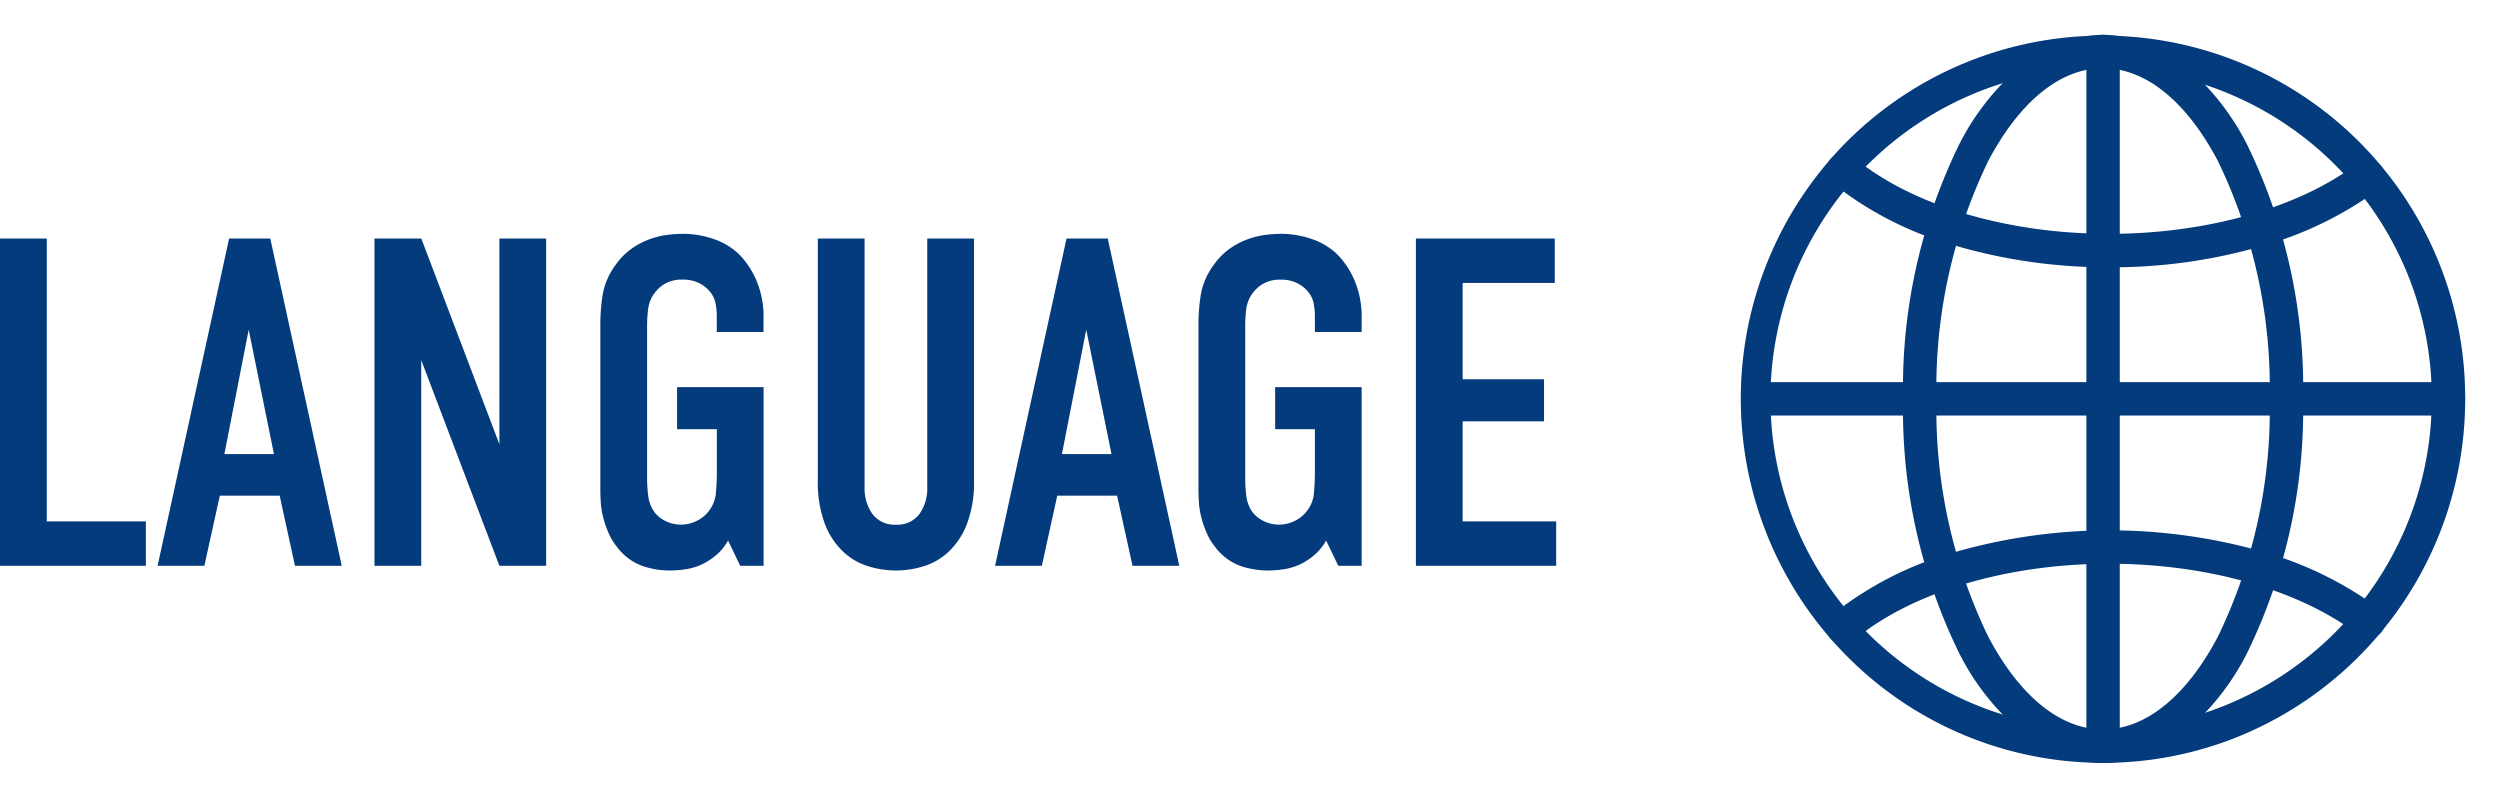
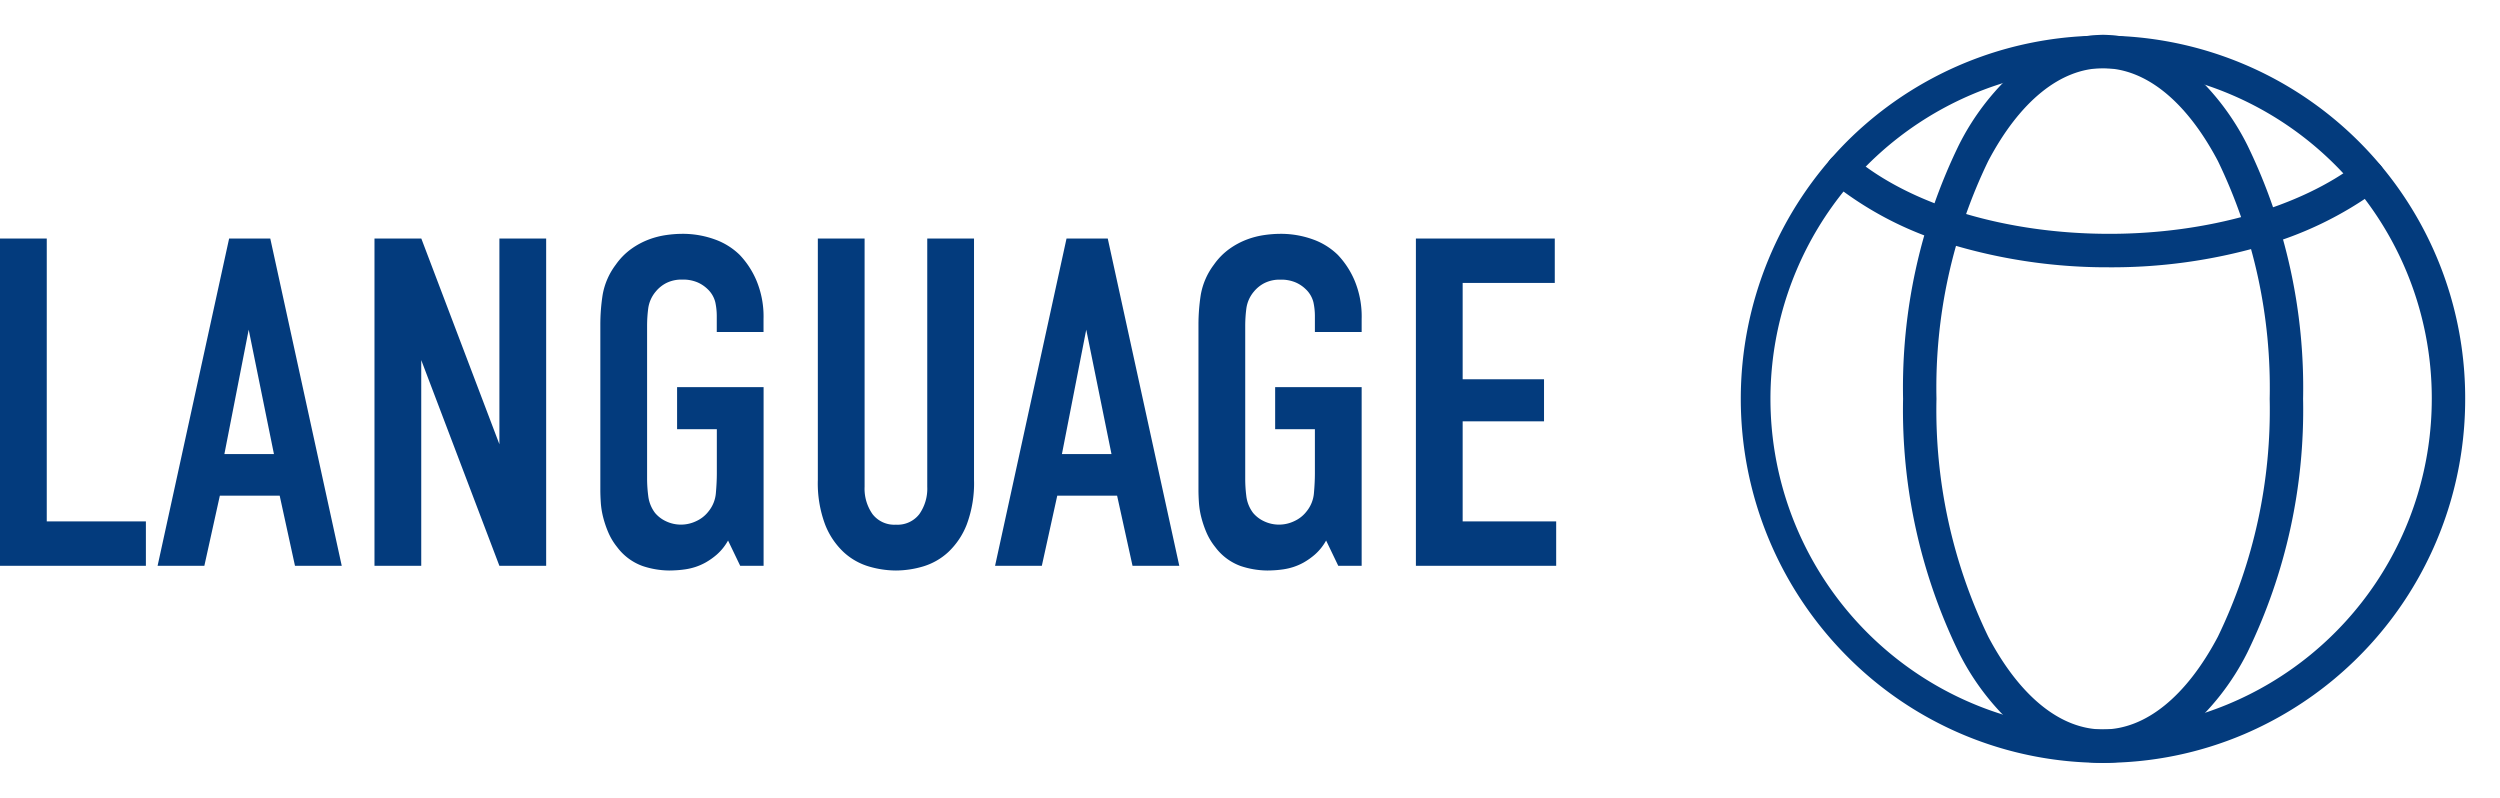
<svg xmlns="http://www.w3.org/2000/svg" width="149.7" height="47.763" viewBox="0 0 149.7 47.763">
  <defs>
    <clipPath id="a">
      <rect width="47.536" height="47.763" fill="none" stroke="#033b7d" stroke-width="2" />
    </clipPath>
  </defs>
  <g transform="translate(-1.836)">
    <g transform="translate(106 2)">
      <g transform="translate(-2 -2)" clip-path="url(#a)">
        <path d="M21.684,43.595A21.562,21.562,0,0,1,6.349,37.209a21.854,21.854,0,0,1,0-30.822A21.694,21.694,0,0,1,43.367,21.8,21.805,21.805,0,0,1,30.126,41.881,21.452,21.452,0,0,1,21.684,43.595ZM21.684,2A19.8,19.8,0,1,0,41.367,21.8,19.763,19.763,0,0,0,21.684,2Z" transform="translate(2.084 2.084)" fill="#033b7d" />
        <path d="M48.546,0a7.746,7.746,0,0,1,4.9,1.854,14.989,14.989,0,0,1,3.748,4.771A33.185,33.185,0,0,1,60.523,21.8a33.185,33.185,0,0,1-3.33,15.173,14.989,14.989,0,0,1-3.748,4.771,7.4,7.4,0,0,1-9.8,0A14.989,14.989,0,0,1,39.9,36.97,33.185,33.185,0,0,1,36.57,21.8,33.185,33.185,0,0,1,39.9,6.625a14.989,14.989,0,0,1,3.748-4.771A7.747,7.747,0,0,1,48.546,0Zm0,41.595c2.543,0,4.985-1.974,6.877-5.558a31.17,31.17,0,0,0,3.1-14.239,31.17,31.17,0,0,0-3.1-14.239C53.532,3.974,51.09,2,48.546,2s-4.986,1.974-6.877,5.558A31.17,31.17,0,0,0,38.57,21.8a31.17,31.17,0,0,0,3.1,14.239C43.561,39.621,46,41.595,48.546,41.595Z" transform="translate(-24.778 2.084)" fill="#033b7d" />
        <path d="M36.216,33.587a32.5,32.5,0,0,1-9.451-1.362,20.721,20.721,0,0,1-7.141-3.686A1,1,0,1,1,20.907,27c3.432,2.869,9.154,4.583,15.308,4.583,5.86,0,11.426-1.587,14.889-4.246a1,1,0,0,1,1.218,1.586,21.613,21.613,0,0,1-7.016,3.406A32.268,32.268,0,0,1,36.216,33.587Z" transform="translate(-12.068 -17.581)" fill="#033b7d" />
-         <path d="M20.267,118.6a1,1,0,0,1-.642-1.767,20.72,20.72,0,0,1,7.141-3.687,33.529,33.529,0,0,1,18.541-.108,21.613,21.613,0,0,1,7.016,3.406,1,1,0,1,1-1.218,1.586c-3.462-2.659-9.028-4.246-14.889-4.246-6.154,0-11.877,1.713-15.308,4.583A1,1,0,0,1,20.267,118.6Z" transform="translate(-12.068 -80.028)" fill="#033b7d" />
-         <path d="M0,42.595a1,1,0,0,1-1-1V0A1,1,0,0,1,0-1,1,1,0,0,1,1,0V41.595A1,1,0,0,1,0,42.595Z" transform="translate(23.768 3.084)" fill="#033b7d" />
-         <path d="M41.367,1H0A1,1,0,0,1-1,0,1,1,0,0,1,0-1H41.367a1,1,0,0,1,1,1A1,1,0,0,1,41.367,1Z" transform="translate(3.084 23.882)" fill="#033b7d" />
      </g>
    </g>
    <path d="M-94.164-19.6V0h8.736V-2.66h-5.936V-19.6ZM-73.7,0-77.98-19.6h-2.464L-84.728,0h2.8L-81-4.2h3.584L-76.5,0Zm-4.06-6.692h-2.968l1.456-7.448Zm6.02-12.908V0h2.8V-12.32L-64.26,0h2.8V-19.6h-2.8V-7.28L-68.936-19.6ZM-49.84,0h1.4V-10.7h-5.18v2.52h2.38v2.632q0,.532-.056,1.176a1.99,1.99,0,0,1-.448,1.12,1.938,1.938,0,0,1-.728.574,2.1,2.1,0,0,1-.9.21,2.066,2.066,0,0,1-.91-.2,1.9,1.9,0,0,1-.658-.5,2.082,2.082,0,0,1-.406-1.008,8.2,8.2,0,0,1-.07-1.008v-9.184a8.148,8.148,0,0,1,.07-1.064,1.982,1.982,0,0,1,.462-1.008,1.979,1.979,0,0,1,.63-.5,2.023,2.023,0,0,1,.938-.2,2.21,2.21,0,0,1,.924.168,2.018,2.018,0,0,1,.588.392,1.61,1.61,0,0,1,.476.812,4.011,4.011,0,0,1,.084.784V-14h2.8v-.784a5.584,5.584,0,0,0-.434-2.324,5.12,5.12,0,0,0-.994-1.512,4.1,4.1,0,0,0-1.484-.924,5.624,5.624,0,0,0-1.988-.336,6.9,6.9,0,0,0-.91.07,4.955,4.955,0,0,0-1.05.266,4.589,4.589,0,0,0-1.05.56,3.958,3.958,0,0,0-.938.952,4.19,4.19,0,0,0-.784,1.792,11.591,11.591,0,0,0-.14,1.792v9.912q0,.336.028.756a4.933,4.933,0,0,0,.14.868,6.153,6.153,0,0,0,.308.91,3.764,3.764,0,0,0,.532.882A3.292,3.292,0,0,0-55.678.014,5.157,5.157,0,0,0-54.1.28q.168,0,.42-.014T-53.13.21a3.723,3.723,0,0,0,.6-.14A3.509,3.509,0,0,0-51.912-.2a4.127,4.127,0,0,0,.672-.476,3.16,3.16,0,0,0,.672-.84Zm4.648-19.6V-5.152a7.058,7.058,0,0,0,.434,2.674,4.509,4.509,0,0,0,1.12,1.666,3.837,3.837,0,0,0,1.512.854,5.8,5.8,0,0,0,1.61.238,5.8,5.8,0,0,0,1.61-.238,3.837,3.837,0,0,0,1.512-.854,4.509,4.509,0,0,0,1.12-1.666,7.058,7.058,0,0,0,.434-2.674V-19.6h-2.8V-4.732a2.645,2.645,0,0,1-.476,1.638,1.645,1.645,0,0,1-1.4.63,1.645,1.645,0,0,1-1.4-.63,2.645,2.645,0,0,1-.476-1.638V-19.6ZM-23.548,0l-4.284-19.6H-30.3L-34.58,0h2.8l.924-4.2h3.584l.924,4.2Zm-4.06-6.692h-2.968l1.456-7.448ZM-14.028,0h1.4V-10.7h-5.18v2.52h2.38v2.632q0,.532-.056,1.176a1.99,1.99,0,0,1-.448,1.12,1.938,1.938,0,0,1-.728.574,2.1,2.1,0,0,1-.9.21,2.066,2.066,0,0,1-.91-.2,1.9,1.9,0,0,1-.658-.5,2.082,2.082,0,0,1-.406-1.008A8.2,8.2,0,0,1-19.6-5.18v-9.184a8.148,8.148,0,0,1,.07-1.064,1.982,1.982,0,0,1,.462-1.008,1.979,1.979,0,0,1,.63-.5,2.023,2.023,0,0,1,.938-.2,2.21,2.21,0,0,1,.924.168,2.018,2.018,0,0,1,.588.392,1.61,1.61,0,0,1,.476.812,4.011,4.011,0,0,1,.084.784V-14h2.8v-.784a5.584,5.584,0,0,0-.434-2.324,5.12,5.12,0,0,0-.994-1.512,4.1,4.1,0,0,0-1.484-.924,5.624,5.624,0,0,0-1.988-.336,6.9,6.9,0,0,0-.91.07,4.955,4.955,0,0,0-1.05.266,4.589,4.589,0,0,0-1.05.56,3.958,3.958,0,0,0-.938.952,4.19,4.19,0,0,0-.784,1.792,11.591,11.591,0,0,0-.14,1.792v9.912q0,.336.028.756a4.933,4.933,0,0,0,.14.868,6.153,6.153,0,0,0,.308.91,3.763,3.763,0,0,0,.532.882A3.292,3.292,0,0,0-19.866.014,5.157,5.157,0,0,0-18.284.28q.168,0,.42-.014t.546-.056a3.723,3.723,0,0,0,.6-.14A3.509,3.509,0,0,0-16.1-.2a4.127,4.127,0,0,0,.672-.476,3.16,3.16,0,0,0,.672-.84ZM-9.38,0h8.4V-2.66h-5.6V-8.652h4.872v-2.52H-6.58V-16.94h5.516V-19.6H-9.38Z" transform="translate(96 33.882)" fill="#033b7d" />
  </g>
</svg>